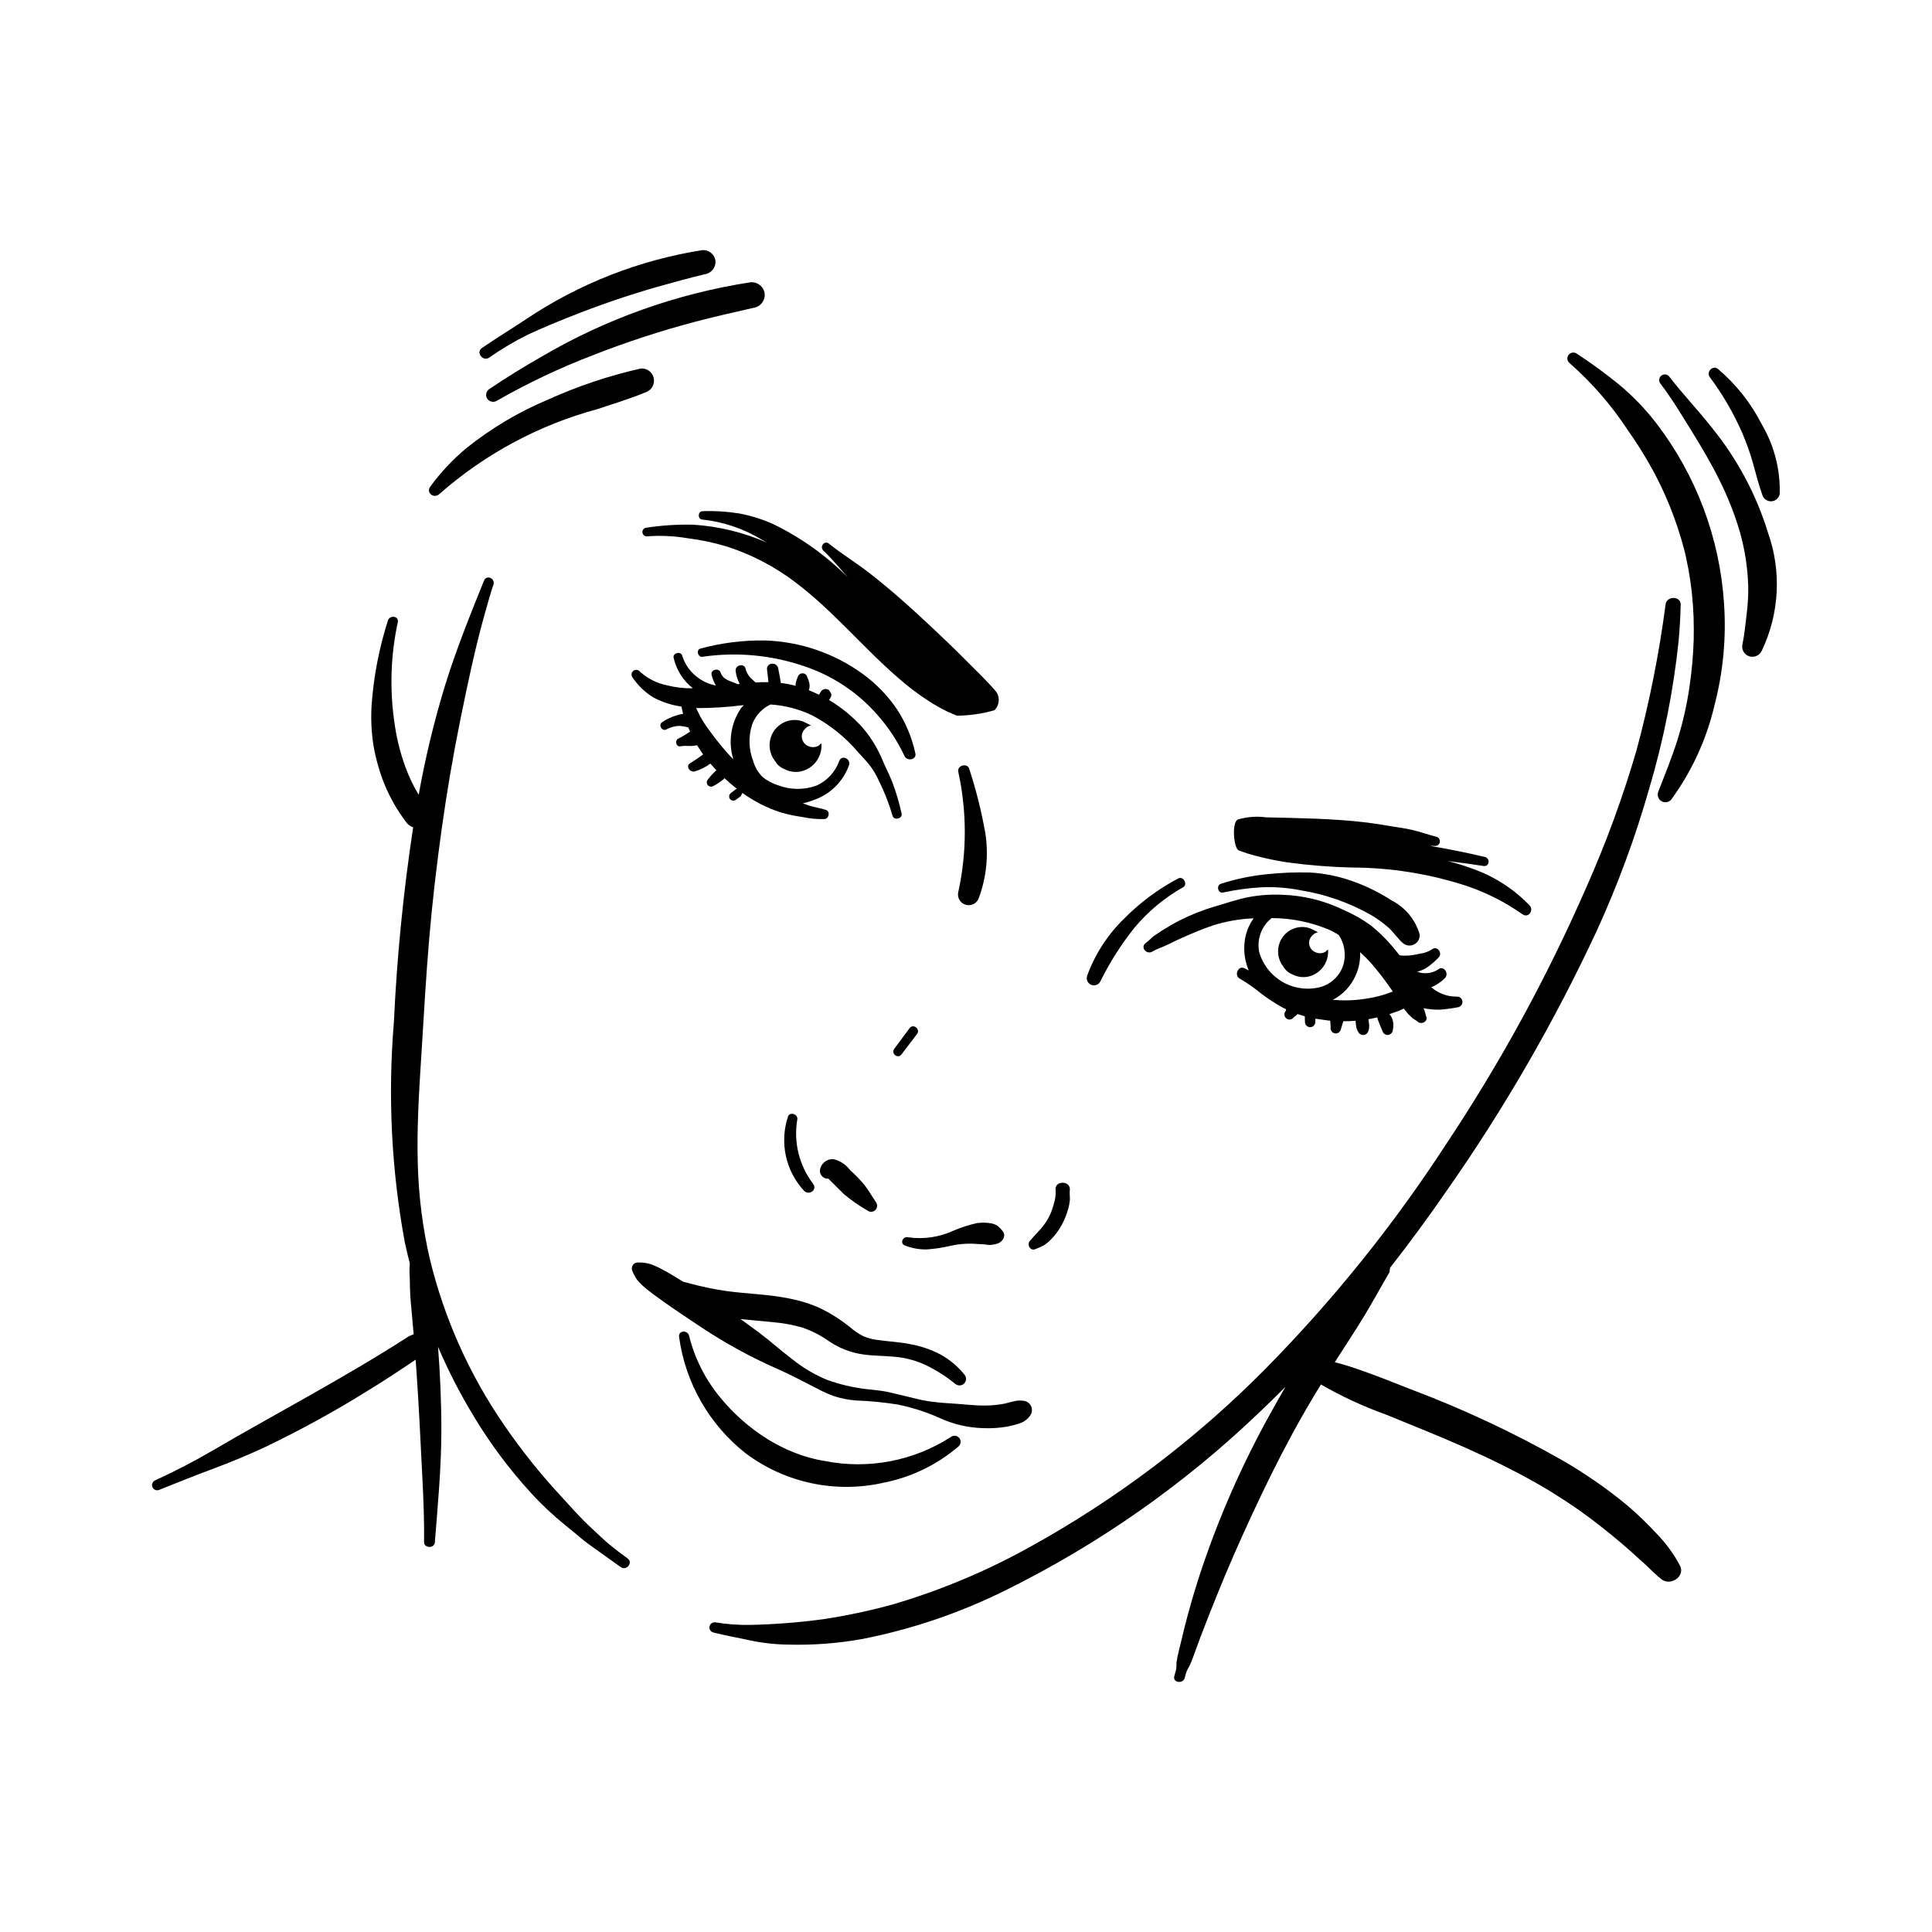
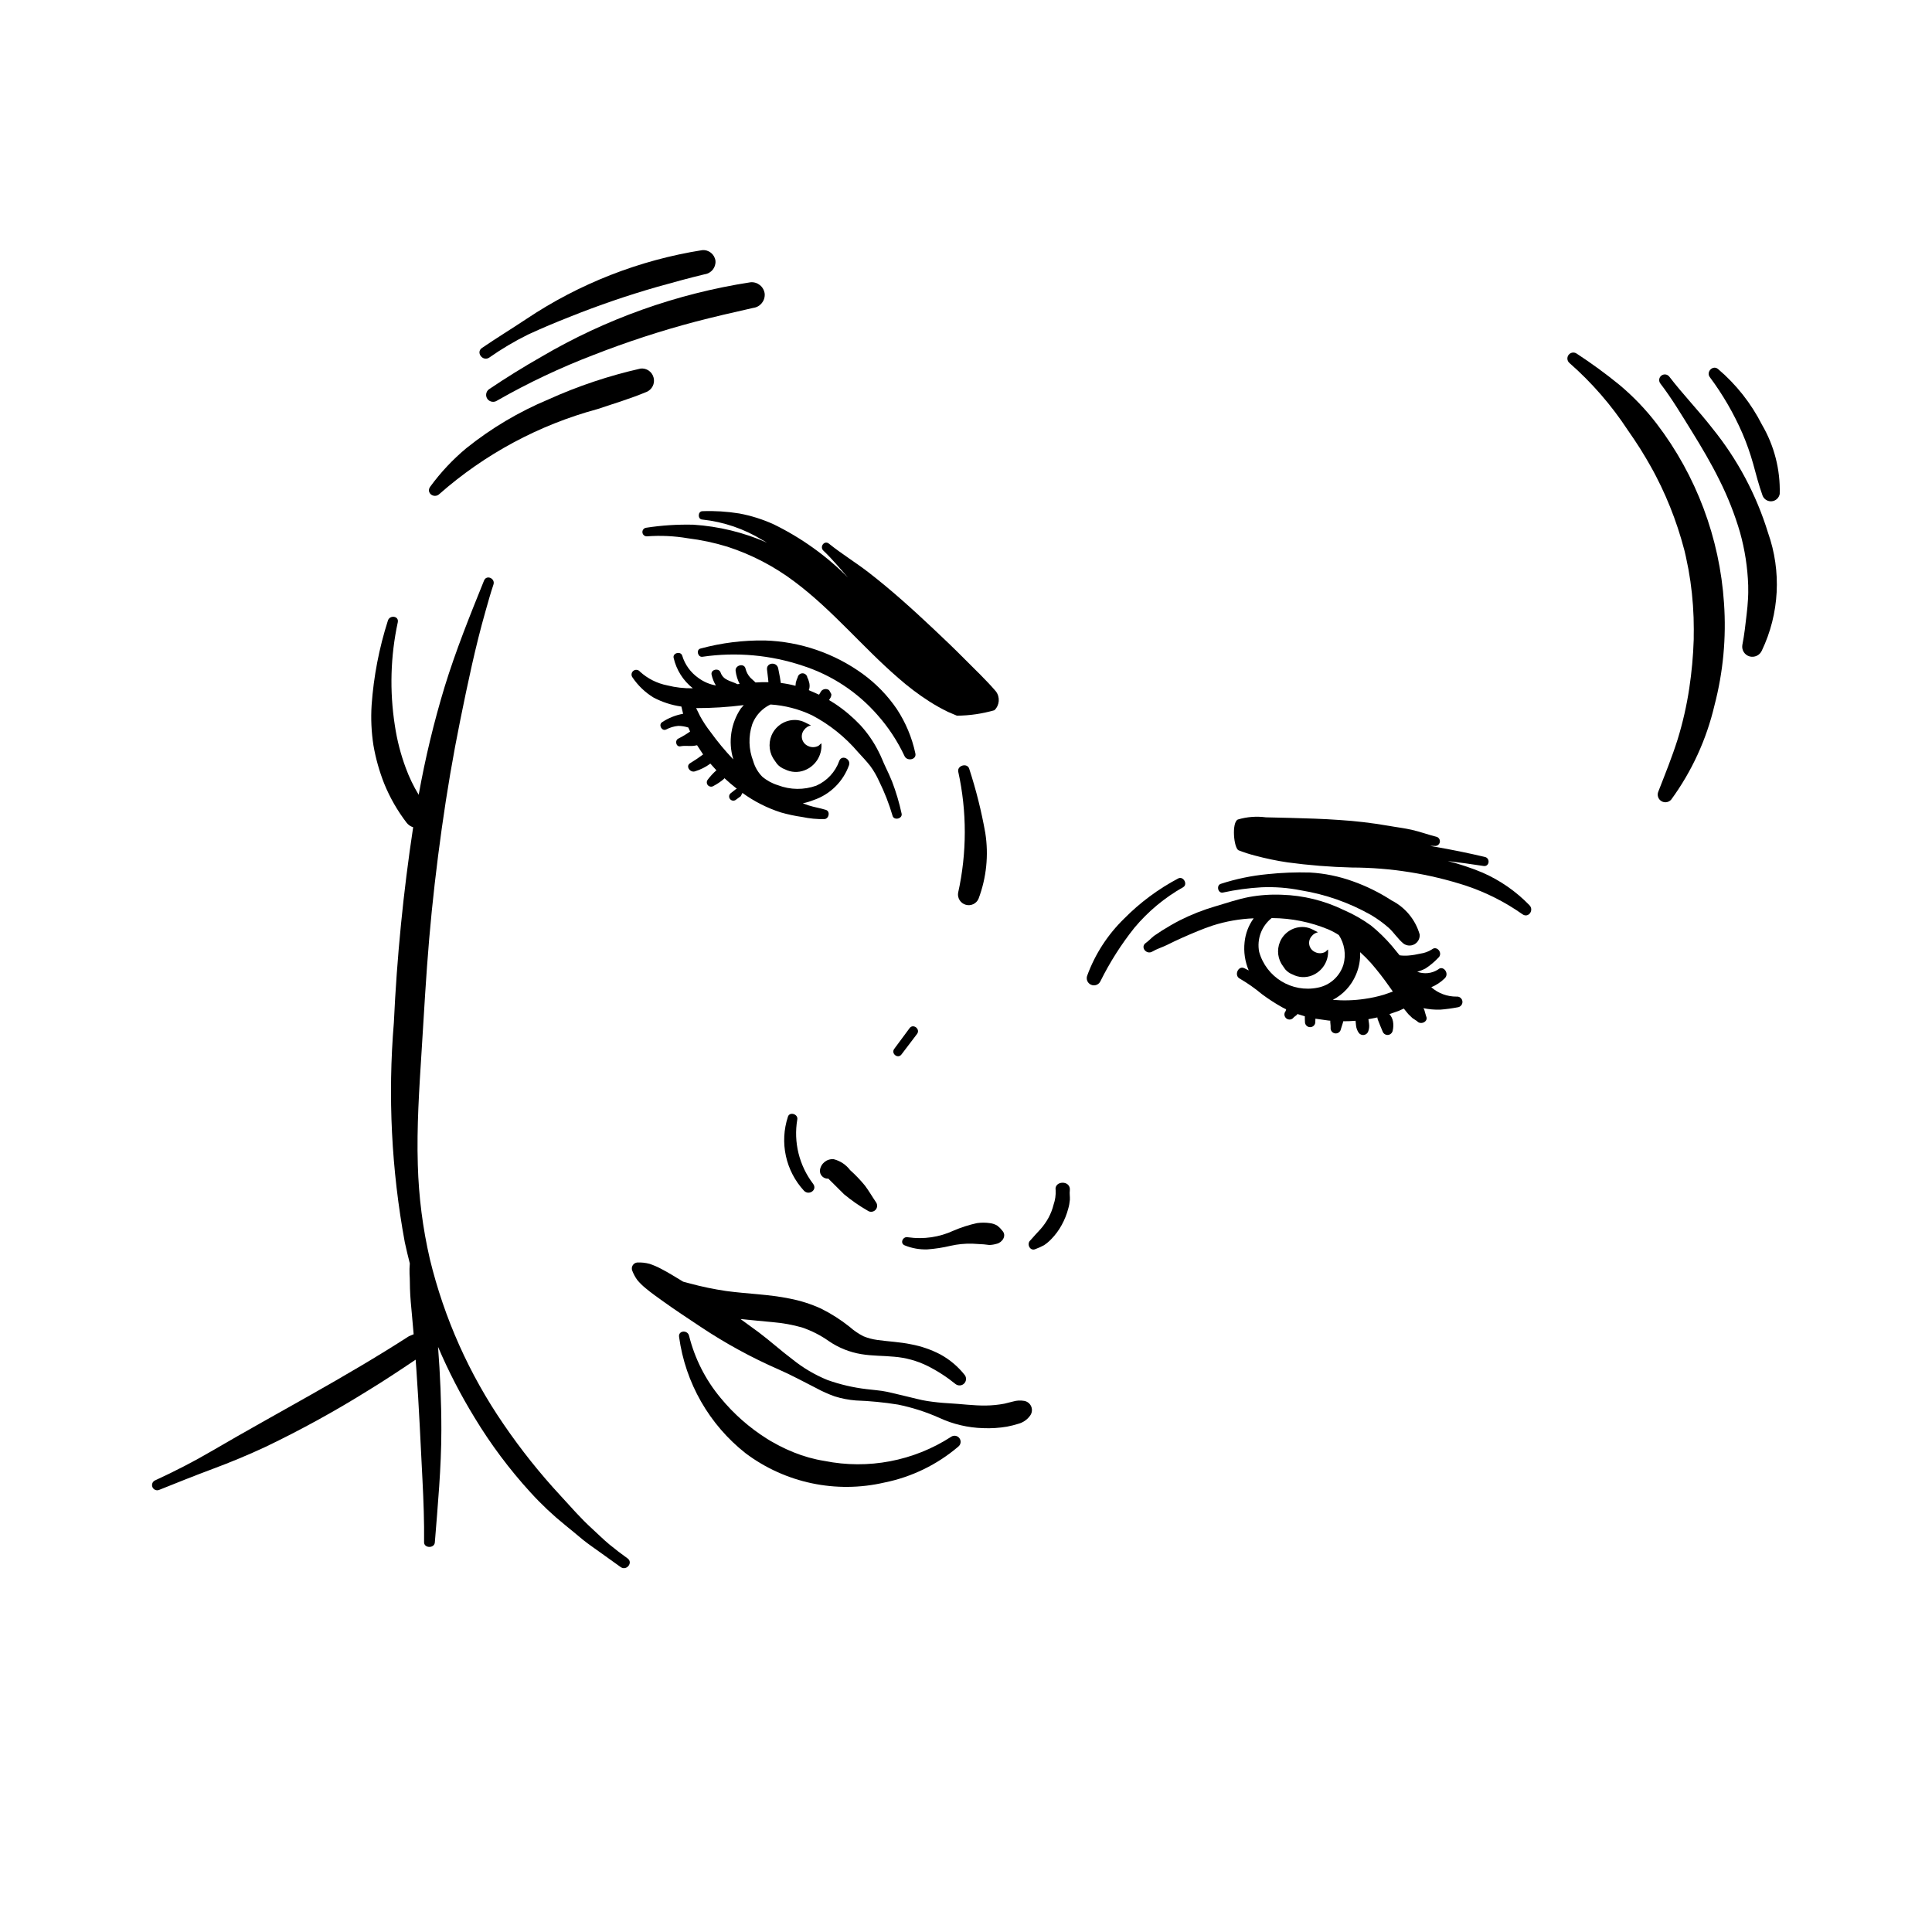
<svg xmlns="http://www.w3.org/2000/svg" fill="#000000" width="800px" height="800px" version="1.1" viewBox="144 144 512 512">
  <g>
    <path d="m407.93 327.23c-2.582-3.023-5.543-5.797-8.34-8.621-2.68-2.707-5.441-5.34-8.211-7.945-5.523-5.203-11.215-10.348-17.223-14.992-3.418-2.641-7.121-4.891-10.48-7.602-1.211-0.973-2.555 0.836-1.461 1.867 2.344 2.207 4.367 4.711 6.508 7.109h0.004c-5.719-5.754-12.359-10.508-19.641-14.07-2.93-1.34-6.012-2.316-9.176-2.902-3.227-0.523-6.492-0.727-9.758-0.605-1.254 0.016-1.309 2.156-0.047 2.215 5.668 0.605 11.129 2.469 15.98 5.457l1.164 0.652v0.004c-6.172-2.707-12.766-4.312-19.488-4.746-4.195-0.102-8.391 0.168-12.539 0.809-0.609 0.086-1.039 0.645-0.973 1.258 0.066 0.609 0.609 1.062 1.223 1.016 3.586-0.266 7.191-0.098 10.738 0.504 3.578 0.438 7.113 1.188 10.559 2.246 6.414 2.082 12.438 5.219 17.82 9.285 10.031 7.504 17.969 17.289 27.406 25.453 2.59 2.293 5.356 4.383 8.262 6.254 1.609 1.027 3.273 1.957 4.988 2.793l2.34 0.992v0.004c3.367-0.027 6.715-0.512 9.953-1.449 1.367-1.324 1.535-3.461 0.391-4.984z" />
    <path d="m382.93 359.59c-0.621-2.867-1.457-5.684-2.5-8.422-0.52-1.309-1.109-2.578-1.719-3.84-0.66-1.355-1.164-2.801-1.875-4.133-1.277-2.555-2.906-4.922-4.836-7.031-2.012-2.121-4.254-4.016-6.684-5.641l-1.605-1 0.289-0.484c0.227-0.316 0.34-0.699 0.312-1.09l-0.574-1.031h0.004c-0.664-0.508-1.613-0.391-2.133 0.262l-0.543 0.91v0.008l-2.731-1.203 0.148-0.414v0.004c0.121-0.586 0.094-1.188-0.078-1.758l-0.215-0.695-0.23-0.484c-0.09-0.629-0.621-1.102-1.254-1.113-0.637-0.012-1.188 0.434-1.305 1.059l-0.25 0.586-0.25 0.805-0.086 0.859c-1.277-0.34-2.578-0.59-3.891-0.754l-0.23-1.484-0.457-2.359c-0.352-1.863-3.203-1.605-2.965 0.324l0.281 2.379 0.09 0.926c-1.141-0.016-2.277 0.016-3.41 0.086l-1.391-1.281v-0.004c-0.629-0.691-1.07-1.527-1.281-2.438-0.398-1.496-2.805-0.84-2.613 0.648 0.148 1.207 0.512 2.383 1.066 3.465l-0.574 0.066c-1.742-0.902-3.727-0.969-4.481-3.113-0.453-1.289-2.68-0.789-2.383 0.59v0.004c0.227 1.008 0.609 1.973 1.141 2.856-1.656-0.293-3.223-0.961-4.582-1.953-2.074-1.438-3.606-3.531-4.34-5.945-0.379-1.266-2.555-0.742-2.277 0.566 0.723 3.195 2.519 6.047 5.094 8.078-2.281 0.047-4.555-0.211-6.769-0.766-2.699-0.527-5.207-1.789-7.242-3.641-0.422-0.539-1.195-0.641-1.738-0.227-0.547 0.41-0.66 1.184-0.258 1.738 1.453 2.164 3.359 3.988 5.582 5.348 2.266 1.195 4.719 2 7.254 2.371l0.137 0.023 0.453 1.914c-1.992 0.355-3.891 1.117-5.574 2.234-1.039 0.688-0.051 2.488 1.086 1.93 0.996-0.531 2.086-0.855 3.211-0.957 0.902 0.012 1.801 0.16 2.664 0.438l0.469 1.059c-0.973 0.688-1.992 1.301-3.055 1.84-1.09 0.438-0.707 2.328 0.516 2.074 1.199-0.25 2.402 0.031 3.617-0.145l0.77-0.133 1.598 2.434v0.004c-1.102 0.828-2.246 1.598-3.426 2.305-1.305 0.785-0.039 2.559 1.23 2.184h-0.004c1.484-0.445 2.879-1.141 4.121-2.062l1.258 1.398 0.352 0.367c-0.859 0.754-1.633 1.594-2.316 2.508-0.352 0.453-0.309 1.094 0.09 1.5 0.406 0.398 1.039 0.449 1.5 0.117 0.934-0.488 1.809-1.074 2.613-1.75l0.246-0.27c1.047 0.977 2.137 1.91 3.269 2.789l-0.32 0.164-1.344 1.062c-0.434 0.383-0.496 1.031-0.148 1.492 0.348 0.461 0.988 0.578 1.477 0.27l1.375-1.008 0.445-0.871c3.098 2.25 6.531 3.992 10.176 5.168 1.859 0.531 3.746 0.938 5.66 1.207 1.938 0.418 3.918 0.605 5.902 0.559 1.215-0.086 1.605-2.059 0.367-2.445-1.5-0.469-3.047-0.695-4.547-1.176l-1.562-0.559v0.004c0.977-0.207 1.938-0.496 2.863-0.863 4.379-1.488 7.836-4.894 9.391-9.25 0.543-1.703-1.973-2.848-2.59-1.117-1.043 2.926-3.246 5.297-6.09 6.551-3.289 1.172-6.887 1.133-10.148-0.121-1.523-0.461-2.938-1.23-4.156-2.258-1.141-1.156-1.969-2.578-2.41-4.141-1.215-3.113-1.309-6.555-0.266-9.73 0.566-1.504 1.5-2.84 2.719-3.887 0.645-0.559 1.367-1.023 2.141-1.379 3.84 0.25 7.598 1.234 11.066 2.894 4.613 2.438 8.715 5.731 12.094 9.699 1.117 1.211 2.266 2.43 3.285 3.727v0.004c0.895 1.219 1.656 2.527 2.273 3.902 1.477 2.981 2.688 6.082 3.621 9.273 0.371 1.336 2.715 0.77 2.391-0.605zm-42.613-27.82c-2.606 3.891-3.356 8.742-2.047 13.242l0.062 0.23-0.07-0.062c-2.148-2.262-4.141-4.668-5.965-7.195-1.027-1.316-1.949-2.711-2.754-4.172l-1.059-2.156c4.219 0.004 8.434-0.262 12.617-0.797z" />
    <path d="m361.66 340.97-0.707 0.645h0.004c-0.867 0.488-1.918 0.52-2.809 0.082-0.816-0.355-1.414-1.078-1.602-1.945-0.191-0.871 0.051-1.777 0.645-2.438 0.43-0.551 1.043-0.93 1.727-1.074l-1.539-0.773c-0.676-0.344-1.41-0.559-2.168-0.641-2.891-0.254-5.617 1.387-6.746 4.062-0.941 2.258-0.598 4.848 0.91 6.777l0.531 0.758c0.559 0.652 1.277 1.152 2.09 1.445 1.625 0.836 3.527 0.934 5.231 0.266 2.816-1.09 4.617-3.863 4.465-6.883z" />
    <path d="m495.93 395.62-0.684 0.621c-0.836 0.473-1.848 0.5-2.707 0.078-0.789-0.34-1.367-1.039-1.551-1.879-0.184-0.84 0.051-1.715 0.629-2.352 0.414-0.531 1.004-0.898 1.664-1.035l-1.477-0.742-0.004-0.004c-0.652-0.332-1.359-0.539-2.09-0.617-2.789-0.246-5.418 1.336-6.504 3.918-0.914 2.176-0.578 4.672 0.871 6.531l0.512 0.73v0.004c0.543 0.629 1.234 1.109 2.016 1.395 1.566 0.805 3.406 0.898 5.047 0.258 2.719-1.055 4.453-3.734 4.305-6.644z" />
    <path d="m386.58 343.65c-0.898-4.199-2.574-8.195-4.938-11.781-2.434-3.559-5.457-6.68-8.938-9.223-7.582-5.523-16.652-8.629-26.027-8.914-5.754-0.082-11.488 0.637-17.043 2.141-1.234 0.312-0.707 2.379 0.539 2.176h0.004c8.949-1.305 18.082-0.48 26.652 2.41 7.625 2.477 14.438 6.977 19.711 13.016 2.902 3.266 5.312 6.934 7.168 10.891 0.648 1.449 3.258 1.004 2.871-0.715z" />
-     <path d="m549.29 383.86c-3.539-3.644-7.754-6.57-12.41-8.609-2.988-1.25-6.062-2.273-9.203-3.066 3.164 0.391 6.324 0.812 9.473 1.309 1.562 0.25 1.859-2.043 0.363-2.394-4.477-1.055-8.957-1.969-13.492-2.742l-1.043-0.203c0.402 0 0.812 0 1.223 0.023 0.664 0.082 1.273-0.379 1.375-1.043 0.102-0.66-0.344-1.285-1.004-1.406-2.188-0.555-4.285-1.332-6.492-1.832-2.031-0.457-4.106-0.688-6.144-1.062v0.004c-4.316-0.75-8.672-1.266-13.043-1.539-4.305-0.312-8.625-0.426-12.938-0.547l-6.481-0.152c-2.484-0.332-5.012-0.137-7.418 0.574-1.707 0.734-1.109 7.641 0.203 8.172v0.004c1.426 0.559 2.883 1.027 4.367 1.406 2.812 0.754 5.668 1.352 8.547 1.781 5.656 0.766 11.352 1.223 17.062 1.367 10.301 0.023 20.539 1.656 30.336 4.844 5.285 1.77 10.289 4.301 14.848 7.508 1.605 1.199 3.219-1.051 1.871-2.394z" />
+     <path d="m549.29 383.86c-3.539-3.644-7.754-6.57-12.41-8.609-2.988-1.25-6.062-2.273-9.203-3.066 3.164 0.391 6.324 0.812 9.473 1.309 1.562 0.25 1.859-2.043 0.363-2.394-4.477-1.055-8.957-1.969-13.492-2.742l-1.043-0.203c0.402 0 0.812 0 1.223 0.023 0.664 0.082 1.273-0.379 1.375-1.043 0.102-0.66-0.344-1.285-1.004-1.406-2.188-0.555-4.285-1.332-6.492-1.832-2.031-0.457-4.106-0.688-6.144-1.062v0.004c-4.316-0.75-8.672-1.266-13.043-1.539-4.305-0.312-8.625-0.426-12.938-0.547l-6.481-0.152c-2.484-0.332-5.012-0.137-7.418 0.574-1.707 0.734-1.109 7.641 0.203 8.172c1.426 0.559 2.883 1.027 4.367 1.406 2.812 0.754 5.668 1.352 8.547 1.781 5.656 0.766 11.352 1.223 17.062 1.367 10.301 0.023 20.539 1.656 30.336 4.844 5.285 1.77 10.289 4.301 14.848 7.508 1.605 1.199 3.219-1.051 1.871-2.394z" />
    <path d="m529.98 408.11c-2.453 0.016-4.828-0.867-6.676-2.484 1.324-0.551 2.531-1.348 3.551-2.348 1.359-1.273-0.391-3.629-1.766-2.336v-0.004c-1.641 1.055-3.684 1.27-5.512 0.582 0.777-0.211 1.527-0.512 2.238-0.887 1.211-0.801 2.324-1.734 3.324-2.789 1.371-1.152-0.301-3.394-1.688-2.231-0.91 0.578-1.938 0.953-3.012 1.102-1.047 0.25-2.113 0.422-3.184 0.512-0.781 0.066-1.566 0.047-2.344-0.062l-2.031-2.481c-1.688-1.973-3.547-3.789-5.562-5.422-2.238-1.621-4.648-2.992-7.188-4.086-5.121-2.496-10.719-3.883-16.418-4.059-2.941-0.125-5.891 0.082-8.785 0.617-2.934 0.574-5.844 1.559-8.746 2.426l-0.004-0.004c-3.262 0.949-6.434 2.191-9.469 3.719-1.621 0.836-3.223 1.758-4.773 2.734l-2.144 1.43c-0.742 0.598-1.352 1.297-2.141 1.848-1.562 1.09 0.172 3.223 1.723 2.293 1.188-0.715 2.621-1.129 3.871-1.746 1.395-0.688 2.785-1.367 4.203-1.988 2.621-1.148 5.234-2.281 7.93-3.176l-0.004 0.004c3.519-1.125 7.172-1.766 10.863-1.91-1.348 1.855-2.18 4.039-2.41 6.324-0.285 2.547 0.094 5.125 1.098 7.484l-1.141-0.574c-1.645-0.836-2.848 1.934-1.211 2.758h0.004c2.055 1.199 4.008 2.57 5.832 4.098 1.727 1.289 3.539 2.461 5.418 3.512l1.012 0.516-0.117 0.438-0.035 0.051v0.004c-0.23 0.281-0.336 0.645-0.297 1.008s0.227 0.691 0.512 0.918c0.289 0.223 0.652 0.324 1.016 0.277 0.359-0.047 0.688-0.238 0.906-0.531l0.062-0.078 0.742-0.574 0.203-0.27 1.961 0.605c-0.012 0.555 0.02 1.109 0.043 1.668v-0.004c0.078 0.684 0.648 1.203 1.336 1.215 0.684 0.016 1.277-0.477 1.383-1.156l0.043-1.086 3.402 0.48 0.535 0.047c-0.027 0.629 0.133 1.23 0.09 1.848h0.004c-0.082 0.734 0.43 1.402 1.156 1.512 0.73 0.113 1.418-0.371 1.555-1.098l0.559-1.781 0.055-0.328c1.094 0 2.188-0.043 3.285-0.129l0.109 1.141c0.062 0.754 0.324 1.473 0.762 2.09 0.312 0.391 0.805 0.594 1.301 0.531 0.5-0.059 0.93-0.371 1.141-0.828 0.281-0.688 0.367-1.438 0.258-2.172l-0.168-1.184 1.777-0.34 0.59-0.133 0.086 0.484 0.66 1.668 0.676 1.625v0.004c0.23 0.578 0.816 0.93 1.438 0.867 0.617-0.082 1.109-0.555 1.219-1.168 0.184-0.785 0.211-1.602 0.074-2.394-0.129-0.73-0.457-1.406-0.953-1.957l2.391-0.832 1.422-0.637 1.168 1.441 1.117 1.078 1.227 0.812c0.945 1.133 3.125 0.121 2.391-1.344l-0.469-1.645-0.227-0.441v-0.008c1.461 0.305 2.957 0.434 4.449 0.391 1.547-0.121 3.09-0.332 4.617-0.621 0.781-0.09 1.348-0.793 1.262-1.574-0.086-0.785-0.789-1.348-1.574-1.262zm-36.766-2.363v-0.004c-6.867 1.395-13.645-2.754-15.527-9.504-0.648-3.363 0.629-6.809 3.312-8.938h0.125c5.121 0.027 10.191 1.051 14.922 3.012 0.961 0.418 1.883 0.914 2.762 1.484 1.512 2.316 1.957 5.172 1.219 7.836-0.969 3.141-3.586 5.488-6.809 6.109zm17.523 1.863 0.004-0.004c-1.672 0.5-3.379 0.871-5.109 1.113-2.789 0.414-5.621 0.496-8.43 0.254 2.738-1.418 4.898-3.746 6.106-6.586 0.84-1.902 1.227-3.977 1.141-6.055 1.02 0.918 1.992 1.891 2.906 2.914 1.719 1.984 3.332 4.059 4.836 6.211l0.93 1.32z" />
    <path d="m520.23 391.65c-1.121-3.918-3.828-7.195-7.465-9.035-3.203-2.086-6.641-3.785-10.242-5.059-3.652-1.32-7.481-2.106-11.355-2.328-3.773-0.105-7.547 0.039-11.297 0.438-4.195 0.398-8.336 1.258-12.344 2.562-1.27 0.402-0.75 2.606 0.574 2.305 3.375-0.734 6.801-1.199 10.25-1.391 3.481-0.148 6.969 0.121 10.387 0.805 6.551 1.059 12.867 3.281 18.641 6.559 1.641 0.977 3.191 2.102 4.625 3.359 1.324 1.176 2.394 2.902 3.914 4.18h0.004c0.852 0.637 1.996 0.711 2.926 0.195 0.93-0.516 1.469-1.531 1.383-2.59z" />
    <path d="m456.25 376.79c-5.305 2.805-10.152 6.406-14.367 10.68-4.332 4.219-7.66 9.355-9.742 15.031-0.395 0.961 0.055 2.059 1.008 2.469 0.953 0.414 2.059-0.012 2.488-0.957 2.488-5.027 5.508-9.773 9.004-14.156 3.625-4.328 8-7.969 12.914-10.746 1.301-0.754 0.039-3.019-1.305-2.32z" />
    <path d="m405.11 364.72c-1.02-5.746-2.441-11.414-4.25-16.965-0.461-1.645-3.211-0.953-2.922 0.727 2.332 10.594 2.32 21.566-0.035 32.156-0.203 1.406 0.664 2.742 2.031 3.133 1.363 0.395 2.809-0.281 3.383-1.582 2.102-5.566 2.719-11.59 1.793-17.469z" />
    <path d="m359.49 457.73c-3.707-4.859-5.227-11.039-4.199-17.062 0.266-1.426-2.043-2.148-2.488-0.715l0.004 0.004c-1.102 3.352-1.289 6.934-0.539 10.383 0.75 3.445 2.406 6.629 4.801 9.223 1.312 1.352 3.617-0.211 2.422-1.832z" />
    <path d="m376.15 462.61c-1.008-1.473-1.875-3.016-2.953-4.441-1.195-1.457-2.504-2.82-3.91-4.078-1.074-1.426-2.602-2.441-4.332-2.887-1.824-0.176-3.453 1.137-3.668 2.953-0.039 0.605 0.188 1.195 0.621 1.613 0.434 0.422 1.027 0.633 1.629 0.582l0.148 0.176 1.285 1.266 2.703 2.691c1.949 1.621 4.031 3.07 6.231 4.332 0.629 0.473 1.508 0.414 2.07-0.141 0.562-0.551 0.637-1.43 0.176-2.066z" />
    <path d="m409.63 470.15c-0.375-0.488-0.809-0.93-1.293-1.309-0.586-0.363-1.242-0.598-1.926-0.688-1.164-0.176-2.344-0.18-3.508-0.016-2.133 0.469-4.219 1.141-6.227 2.004-3.734 1.727-7.891 2.336-11.961 1.758-1.402-0.402-2.371 1.586-0.93 2.148 1.891 0.762 3.914 1.121 5.949 1.055 2.082-0.148 4.148-0.469 6.176-0.953 1.883-0.426 3.812-0.613 5.742-0.566l3.074 0.18 1.457 0.168h0.004c0.656-0.02 1.309-0.125 1.941-0.316 1.434-0.309 2.746-2.121 1.5-3.465z" />
    <path d="m427.51 459.52c0.359-2.84-4.238-2.699-3.75-0.078 0.059 1.277-0.121 2.555-0.539 3.762-0.301 1.227-0.758 2.414-1.359 3.527-0.582 1.059-1.277 2.055-2.074 2.961l-1.391 1.512-1.309 1.469c-1.129 0.934-0.133 3.016 1.32 2.348h-0.004c0.781-0.289 1.539-0.629 2.269-1.023 0.711-0.473 1.367-1.023 1.953-1.648 1.082-1.109 2.004-2.363 2.742-3.727 0.75-1.359 1.328-2.805 1.723-4.305 0.227-0.773 0.371-1.566 0.438-2.367 0.047-0.824-0.121-1.613-0.02-2.43z" />
    <path d="m385.05 416.47-4.066 5.488c-0.926 1.25 0.961 2.738 1.906 1.492l4.133-5.441c0.973-1.281-1.012-2.836-1.973-1.539z" />
    <path d="m415.41 515.25c-0.988-0.176-2.004-0.117-2.965 0.172l-2.262 0.566c-1.621 0.309-3.266 0.473-4.914 0.492-3.309 0.047-6.621-0.434-9.922-0.605-1.891-0.102-3.723-0.301-5.594-0.582-1.781-0.262-3.527-0.789-5.281-1.18-1.832-0.41-3.656-0.906-5.492-1.289-1.746-0.359-3.559-0.465-5.324-0.688h-0.004c-3.547-0.414-7.035-1.23-10.398-2.43-3.332-1.363-6.449-3.207-9.25-5.469-3.062-2.293-5.887-4.871-8.945-7.164l-4.812-3.508c2.856 0.312 5.731 0.523 8.586 0.824h-0.004c2.609 0.219 5.195 0.688 7.715 1.402 2.535 0.863 4.938 2.086 7.125 3.633 2.578 1.762 5.512 2.938 8.594 3.441 2.887 0.484 5.809 0.402 8.711 0.684 3.035 0.246 6 1.059 8.734 2.391 2.688 1.344 5.223 2.981 7.551 4.875 0.684 0.504 1.633 0.438 2.234-0.156 0.605-0.594 0.688-1.543 0.195-2.231-1.77-2.25-3.977-4.117-6.488-5.492-2.438-1.27-5.047-2.172-7.75-2.676-2.938-0.621-5.977-0.734-8.949-1.156-1.27-0.168-2.516-0.5-3.703-0.988-1.316-0.676-2.543-1.512-3.644-2.496-2.352-1.875-4.894-3.496-7.586-4.836-2.656-1.207-5.449-2.098-8.312-2.648-5.531-1.141-11.207-1.238-16.797-2-3.281-0.48-6.531-1.16-9.73-2.027l-1.691-0.453c-1.914-1.141-3.812-2.363-5.797-3.383-0.977-0.523-1.996-0.965-3.047-1.324-1.09-0.301-2.219-0.426-3.348-0.371-0.492 0.055-0.926 0.336-1.18 0.758-0.258 0.426-0.301 0.941-0.121 1.402 0.336 0.867 0.777 1.691 1.316 2.453 0.684 0.82 1.449 1.574 2.285 2.242 1.492 1.254 3.086 2.359 4.664 3.496 3.223 2.316 6.551 4.484 9.844 6.688h0.004c6.559 4.375 13.492 8.164 20.719 11.32 3.391 1.484 6.625 3.258 9.926 4.926 1.566 0.859 3.199 1.59 4.883 2.188 1.828 0.574 3.715 0.941 5.629 1.09 3.734 0.133 7.457 0.496 11.148 1.09 3.769 0.77 7.441 1.945 10.957 3.512 3.648 1.695 7.606 2.625 11.625 2.734 2.109 0.09 4.223-0.043 6.305-0.395 1.043-0.199 2.07-0.461 3.082-0.777 1.227-0.34 2.297-1.09 3.039-2.121 0.523-0.691 0.645-1.602 0.328-2.406-0.32-0.805-1.035-1.383-1.887-1.527z" />
    <path d="m396.02 524.79c-9.918 6.406-21.941 8.691-33.516 6.375-2.789-0.445-5.516-1.207-8.137-2.266-1.348-0.539-2.668-1.145-3.953-1.816l-1.758-0.965-0.535-0.301-0.906-0.559-0.004-0.004c-4.625-2.91-8.754-6.543-12.223-10.766-4.004-4.789-6.863-10.426-8.375-16.484-0.379-1.621-2.906-1.445-2.648 0.289 1.66 12.188 7.988 23.25 17.652 30.855 10.508 7.871 23.953 10.703 36.742 7.742 7.238-1.457 13.988-4.734 19.605-9.527 0.688-0.547 0.812-1.539 0.285-2.238s-1.52-0.848-2.231-0.336z" />
-     <path d="m589.22 558.92c-1.652-3.121-3.75-5.988-6.223-8.512-2.445-2.656-5.051-5.156-7.797-7.496-5.379-4.438-11.113-8.418-17.148-11.906-12.961-7.359-26.48-13.691-40.434-18.926-3.973-1.574-7.969-3.168-11.992-4.602-2.602-0.926-5.219-1.812-7.887-2.481l0.457-0.723c2.383-3.75 4.852-7.449 7.164-11.242 2.289-3.754 4.551-7.918 6.871-11.891l0.137-1.148c5.191-6.637 10.184-13.43 14.977-20.379 15.262-21.766 28.582-44.832 39.809-68.93 5.602-12.238 10.266-24.887 13.945-37.836 3.769-12.723 6.367-25.77 7.75-38.969 0.301-3.223 0.48-6.438 0.543-9.672 0.039-2.312-3.688-2.301-3.988-0.09-1.703 13.02-4.266 25.906-7.672 38.586-3.625 12.457-8.094 24.656-13.367 36.512-10.371 23.742-22.812 46.527-37.184 68.086-13.93 21.422-29.992 41.379-47.941 59.566-18.445 18.621-39.465 34.5-62.418 47.156-11.414 6.336-23.492 11.398-36.012 15.102-6.121 1.699-12.344 3.027-18.629 3.977-6.371 0.859-12.781 1.363-19.207 1.512-3.164 0.066-6.328-0.164-9.449-0.684-0.734-0.082-1.402 0.43-1.512 1.156-0.113 0.73 0.375 1.418 1.098 1.555 3.234 0.828 6.519 1.379 9.773 2.098 3.309 0.695 6.68 1.062 10.062 1.098 6.481 0.172 12.961-0.312 19.344-1.445 13.258-2.578 26.102-6.938 38.191-12.953 24.469-12.082 46.965-27.809 66.719-46.641 2.527-2.383 5.016-4.805 7.457-7.266-1.285 2.215-2.551 4.445-3.789 6.691-7.758 13.879-14.148 28.48-19.09 43.594-1.406 4.379-2.68 8.797-3.82 13.262l-1.531 6.324 0.004-0.004c-0.289 1.082-0.512 2.176-0.66 3.285 0.016 0.531 0 1.059-0.047 1.59l-0.523 1.914c-0.473 1.754 2.316 2.16 2.789 0.426l0.004-0.004c0.145-0.781 0.398-1.539 0.75-2.254 0.527-0.918 0.973-1.887 1.324-2.887l2.039-5.562c1.402-3.703 2.875-7.375 4.348-11.047 2.922-7.305 6.113-14.508 9.426-21.648 3.312-7.137 6.797-14.215 10.551-21.141 2.559-4.715 4.996-8.895 7.621-13.172v-0.004c5.453 3.148 11.176 5.801 17.102 7.926 7.043 2.898 14.125 5.688 21.082 8.785 6.484 2.887 12.871 6 19.043 9.504l2 1.156 0.047 0.027 0.477 0.285 1.152 0.699 4.215 2.684c2.824 1.867 5.578 3.844 8.254 5.922 2.91 2.269 5.769 4.609 8.535 7.055l4.227 3.816c1.379 1.277 2.68 2.668 4.176 3.809 2.344 1.777 6.281-0.73 4.859-3.644z" />
    <path d="m310.31 556.99c-1.637-1.172-3.231-2.391-4.781-3.664-1.617-1.328-3.062-2.805-4.613-4.207-3.008-2.715-5.594-5.742-8.336-8.707v-0.004c-5.508-5.938-10.562-12.281-15.129-18.973-9.113-13.27-15.73-28.09-19.527-43.73-1.895-8.203-2.965-16.574-3.199-24.988-0.312-10.07 0.371-20.18 1.008-30.23 0.621-9.891 1.16-19.773 2.004-29.648 0.836-9.789 1.969-19.543 3.332-29.27 1.355-9.68 2.996-19.352 4.945-28.93 1.957-9.617 3.961-19.246 6.656-28.691 0.672-2.352 1.309-4.699 2.094-7.016 0.555-1.633-1.828-2.719-2.492-1.074-3.75 9.277-7.465 18.492-10.414 28.066-2.863 9.426-5.168 19.008-6.902 28.699-1.355-2.231-2.496-4.59-3.398-7.039-1.371-3.672-2.352-7.477-2.922-11.355-1.418-9.078-1.156-18.34 0.781-27.32 0.352-1.723-2.176-1.996-2.633-0.402-2.316 7.25-3.762 14.75-4.301 22.344-0.227 3.566-0.066 7.148 0.484 10.68 0.605 3.488 1.566 6.902 2.871 10.191 1.508 3.691 3.504 7.164 5.93 10.324 0.438 0.562 1.039 0.977 1.723 1.18-2.606 17.156-4.312 34.438-5.113 51.77-1.621 19.449-0.645 39.023 2.894 58.215 0.41 1.883 0.852 3.754 1.332 5.617-0.082 0.93-0.105 1.867-0.07 2.801 0.098 1.27 0.074 2.551 0.113 3.824 0.07 2.391 0.312 4.777 0.535 7.164l0.438 4.977-1.238 0.508c-16.996 10.977-34.719 20.18-52.145 30.367-4.93 2.883-9.957 5.469-15.148 7.852h-0.004c-0.66 0.305-0.965 1.074-0.699 1.75 0.27 0.676 1.02 1.027 1.707 0.797 4.727-1.895 9.441-3.789 14.211-5.566 4.773-1.777 9.457-3.715 14.066-5.871 9.32-4.469 18.387-9.449 27.16-14.922 4.285-2.613 8.465-5.383 12.621-8.184l0.203 2.82c0.684 9.672 1.109 19.371 1.605 29.059 0.281 5.512 0.488 10.984 0.426 16.5-0.02 1.621 2.719 1.676 2.852 0.059 0.781-9.875 1.715-19.762 1.727-29.68 0.012-7.394-0.316-14.777-0.875-22.148v0.004c2.769 6.481 6.008 12.754 9.688 18.762 4.269 7.059 9.219 13.676 14.777 19.766 2.844 3.133 5.926 6.043 9.223 8.703 1.574 1.242 3.082 2.559 4.637 3.828 1.66 1.352 3.469 2.519 5.188 3.793l4.906 3.516c1.535 1.07 3.348-1.211 1.805-2.312z" />
    <path d="m317.22 244.11c-0.371-1.566-1.852-2.613-3.453-2.438-8.398 1.895-16.586 4.633-24.434 8.18-7.809 3.266-15.121 7.606-21.723 12.898-3.606 3-6.828 6.434-9.594 10.223-1.219 1.664 1.062 3.293 2.453 1.922 12.043-10.594 26.355-18.281 41.836-22.473 4.367-1.457 8.75-2.777 13.004-4.547v0.004c1.484-0.605 2.301-2.215 1.91-3.769z" />
    <path d="m346.65 221.83c-0.23-1.855-1.898-3.195-3.762-3.023-19.555 3.016-38.355 9.711-55.41 19.734-4.742 2.699-9.383 5.578-13.918 8.633h-0.004c-0.805 0.625-0.965 1.777-0.359 2.594 0.629 0.793 1.77 0.953 2.594 0.363 8.184-4.668 16.715-8.703 25.516-12.07 8.84-3.461 17.871-6.406 27.047-8.828 4.648-1.211 9.844-2.426 15.277-3.641v0.004c1.852-0.25 3.18-1.906 3.019-3.766z" />
    <path d="m333.61 213.14c-0.215-1.754-1.785-3.016-3.543-2.844-16.684 2.641-32.59 8.879-46.625 18.273-3.883 2.586-7.871 5.012-11.719 7.648-1.699 1.164 0.219 3.688 1.926 2.551h-0.004c3.266-2.293 6.703-4.336 10.281-6.102 3.68-1.703 7.43-3.277 11.203-4.75v-0.004c7.512-3.004 15.172-5.629 22.945-7.863 4.211-1.18 8.676-2.41 12.688-3.367 1.734-0.246 2.981-1.797 2.848-3.543z" />
    <path d="m600.88 303.84c-1.141-17.281-7.359-33.836-17.875-47.594-2.902-3.777-6.211-7.227-9.867-10.277-3.613-2.945-7.383-5.699-11.285-8.25-0.684-0.484-1.633-0.348-2.148 0.316-0.52 0.66-0.422 1.613 0.215 2.16 5.926 5.199 11.121 11.176 15.445 17.77 1.133 1.621 2.246 3.258 3.301 4.93l1.496 2.461c0.09 0.152 0.785 1.367 0.383 0.656l1.23 2.156c-0.414-0.723 0.27 0.492 0.355 0.652l0.672 1.266 1.363 2.727c0.852 1.781 1.648 3.586 2.383 5.422h0.004c1.496 3.723 2.758 7.531 3.777 11.41l0.082 0.316 0.086 0.355 0.281 1.223 0.68 3.344c0.383 2.106 0.688 4.227 0.914 6.356 0.227 2.133 0.375 4.266 0.449 6.406 0.035 1.039 0.051 2.074 0.051 3.113l-0.016 1.566v1.008l-0.008 0.258v0.004c-0.137 4.285-0.531 8.555-1.172 12.797-0.688 4.59-1.719 9.121-3.086 13.559-1.484 4.699-3.344 9.285-5.133 13.871-0.371 0.93-0.012 1.992 0.852 2.5 0.859 0.512 1.961 0.32 2.602-0.449 5.441-7.461 9.332-15.938 11.438-24.926 2.316-8.84 3.168-17.996 2.531-27.105z" />
    <path d="m612.54 285.17c-3.098-10.07-8.098-19.453-14.727-27.641-3.664-4.723-7.828-9.008-11.461-13.754h-0.004c-0.504-0.621-1.414-0.73-2.055-0.246-0.641 0.484-0.785 1.387-0.324 2.047 3.113 4.066 5.68 8.395 8.375 12.738 2.598 4.191 5.125 8.465 7.309 12.883 2.242 4.461 4.074 9.117 5.477 13.91 1.273 4.57 2 9.273 2.16 14.016 0.016 0.613 0.02 1.23 0.012 1.844l-0.012 0.547-0.047 1.184c-0.07 1.379-0.207 2.754-0.367 4.125-0.32 2.738-0.605 5.441-1.145 8.152-0.199 1.34 0.629 2.617 1.934 2.984 1.301 0.352 2.66-0.289 3.227-1.512 4.68-9.793 5.273-21.047 1.648-31.277z" />
    <path d="m610.94 256.55c-2.863-5.644-6.82-10.664-11.645-14.762-1.367-1.129-3.207 0.75-2.184 2.148 3.438 4.613 6.336 9.602 8.633 14.875 1.133 2.633 2.086 5.34 2.859 8.098 0.723 2.648 1.465 5.57 2.519 8.496 0.414 0.965 1.41 1.547 2.453 1.43 1.047-0.121 1.887-0.91 2.07-1.945 0.176-6.434-1.453-12.789-4.707-18.34z" />
  </g>
</svg>